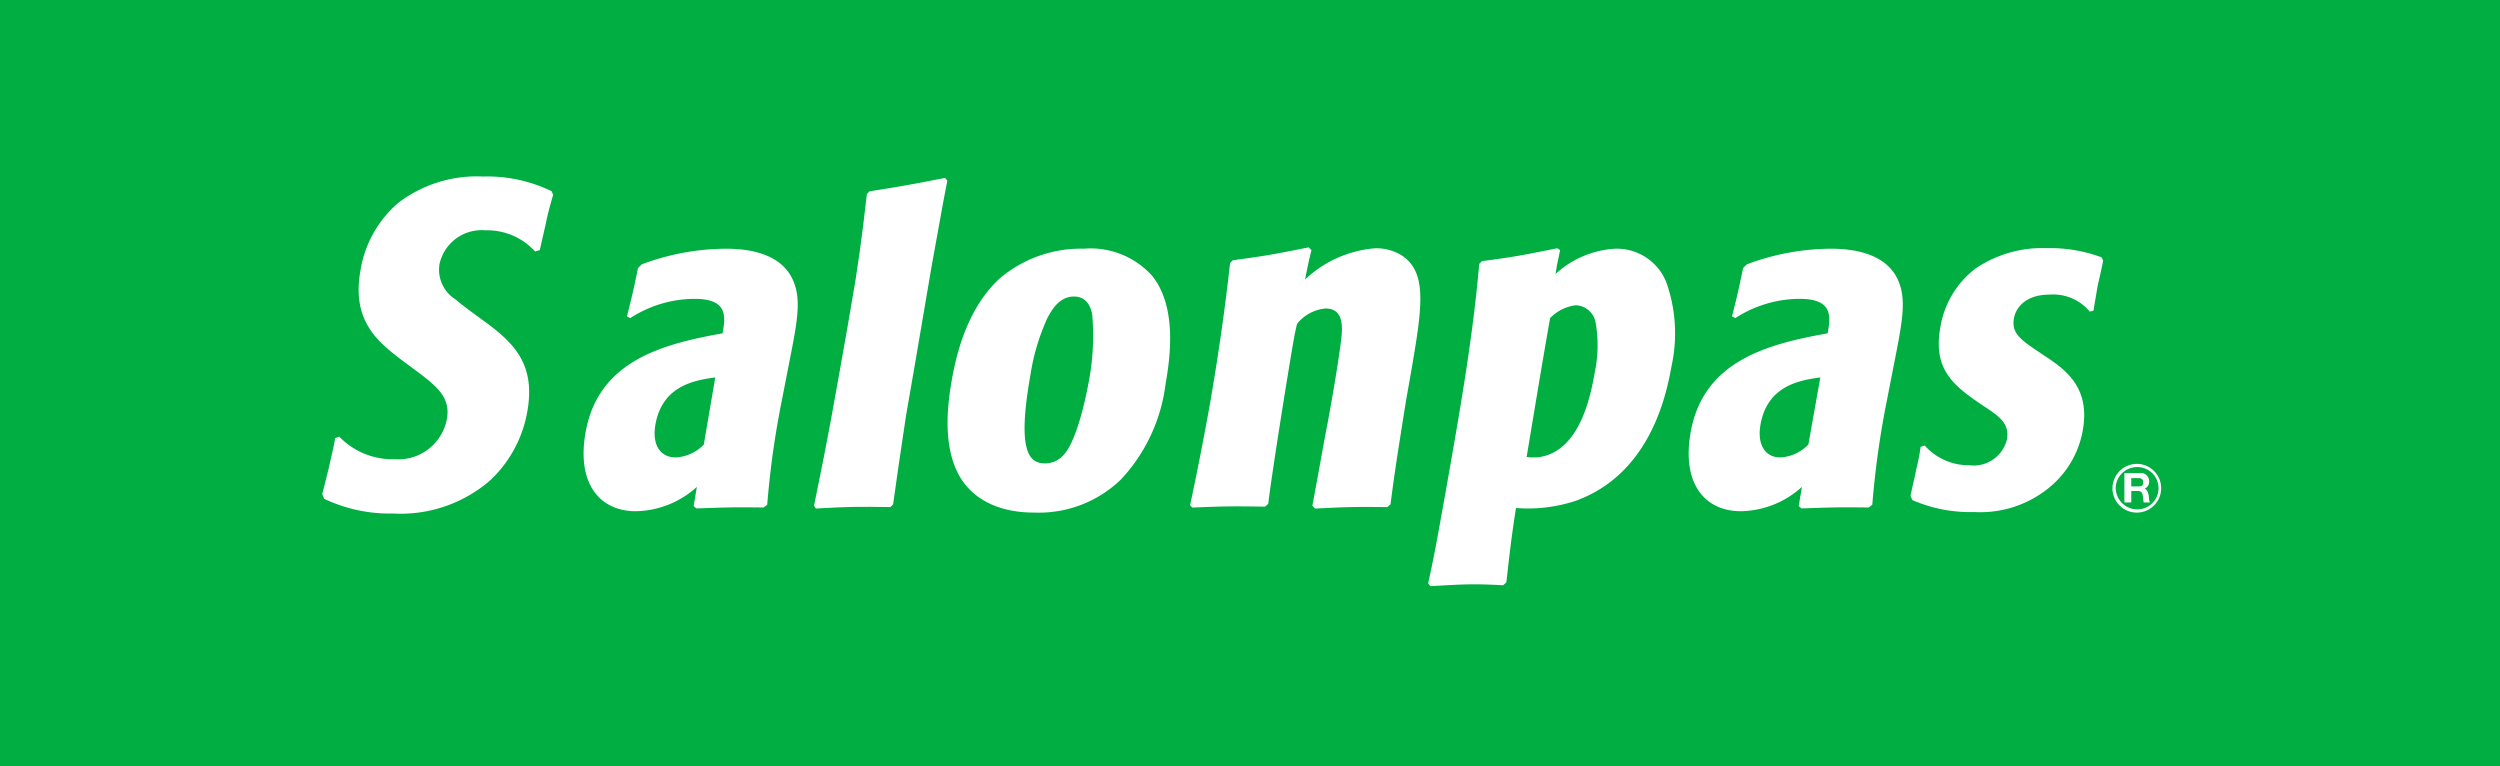
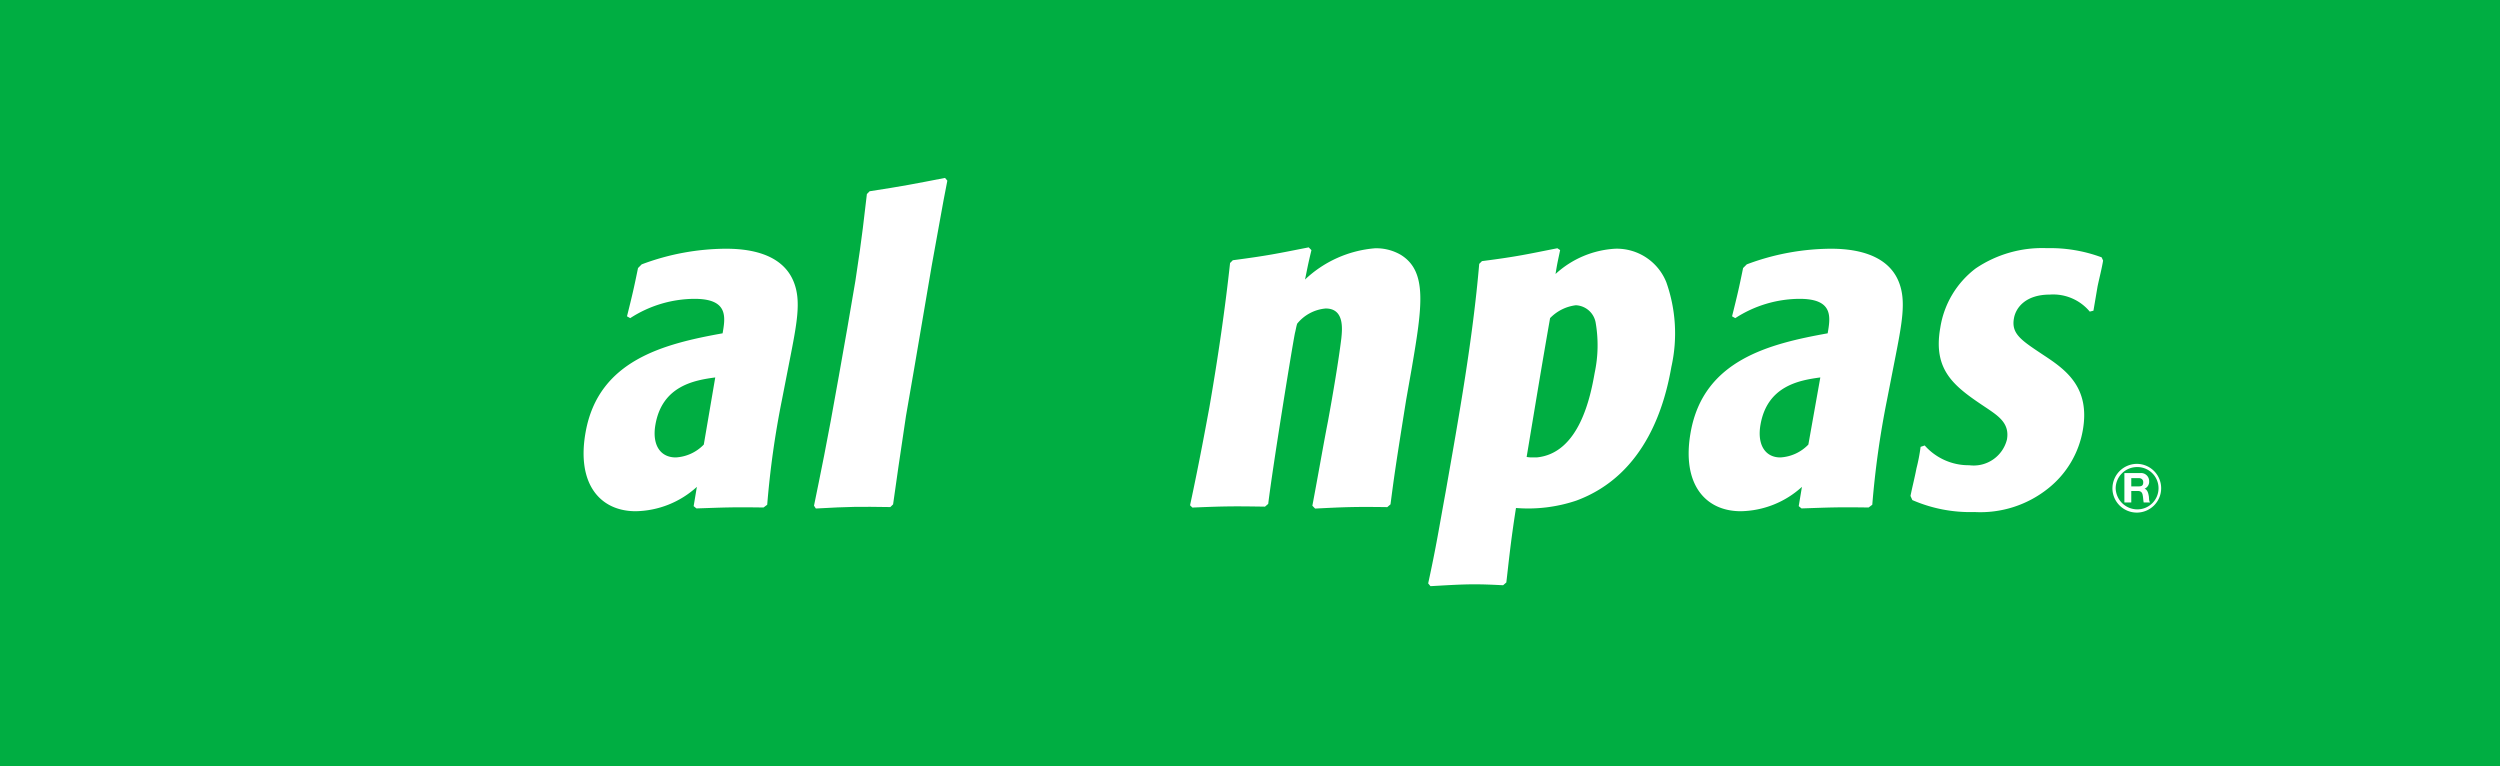
<svg xmlns="http://www.w3.org/2000/svg" width="172.67" height="52.931" viewBox="0 0 172.67 52.931">
  <g id="logo_official-fina-partners03_en" style="isolation: isolate">
    <rect id="Rectangle_24487" data-name="Rectangle 24487" width="172.67" height="52.931" fill="#00ae42" />
    <path id="Path_108464" data-name="Path 108464" d="M417,101.984h.508c.191,0,.318.1.318.286,0,.222-.1.286-.318.286H417Zm-.445,1.683H417v-.794h.445c.222,0,.318.1.349.318.032.159.032.349.064.476h.445c-.1-.1-.064-.349-.1-.476-.032-.191-.1-.413-.286-.476h0a.516.516,0,0,0,.318-.508.559.559,0,0,0-.6-.572h-1.111v2.032Zm-.857-.984A1.683,1.683,0,1,0,417.383,101a1.694,1.694,0,0,0-1.683,1.683m.222,0a1.477,1.477,0,0,1,1.461-1.461,1.461,1.461,0,1,1,0,2.921,1.5,1.5,0,0,1-1.461-1.461" transform="translate(-269.797 -68.962)" fill="#fff" />
-     <path id="Path_108465" data-name="Path 108465" d="M84.8,43.676a4.462,4.462,0,0,0-3.429-1.461A2.981,2.981,0,0,0,78.2,44.533,2.425,2.425,0,0,0,79.34,47.01c.286.286,1.873,1.429,2.223,1.683,1.842,1.4,3.27,2.858,2.7,6.033a8.5,8.5,0,0,1-2.572,4.763,9.432,9.432,0,0,1-6.7,2.286,10.578,10.578,0,0,1-4.763-1.016l-.127-.318c.159-.667.349-1.365.508-2.064.127-.6.286-1.207.381-1.81l.286-.1a5.1,5.1,0,0,0,3.81,1.556,3.414,3.414,0,0,0,3.62-2.762c.254-1.4-.54-2.159-1.937-3.207l-1.238-.921c-1.524-1.175-3.429-2.635-2.794-6.128A7.734,7.734,0,0,1,75.4,40.278,8.946,8.946,0,0,1,81.213,38.5a10.138,10.138,0,0,1,4.731,1.016l.1.254c-.191.667-.381,1.334-.508,2l-.413,1.81Z" transform="translate(-47.842 -26.307)" fill="#fff" />
    <path id="Path_108466" data-name="Path 108466" d="M123.587,70.648a6.425,6.425,0,0,1-4.223,1.683c-2.477,0-4.1-1.905-3.461-5.461.889-4.985,5.43-6.1,9.462-6.827.191-1.111.413-2.381-1.937-2.381a8.229,8.229,0,0,0-4.445,1.334l-.222-.127c.381-1.524.476-1.937.762-3.334l.254-.254a16.7,16.7,0,0,1,5.811-1.08c1.3,0,3.874.191,4.7,2.318.508,1.3.222,2.794-.318,5.525l-.508,2.6a61.875,61.875,0,0,0-1.016,7.239l-.254.191c-2.223-.032-2.7,0-4.636.064l-.191-.159Zm1.27-7.557c-1.429.191-3.652.572-4.128,3.239-.254,1.4.318,2.286,1.4,2.286a2.914,2.914,0,0,0,1.937-.889Z" transform="translate(-75.456 -37.022)" fill="#fff" />
    <path id="Path_108467" data-name="Path 108467" d="M167.271,61.534c-2.159-.032-2.794-.032-5.144.1L162,61.439c.413-2.032.889-4.255,1.715-8.954.54-3.016.635-3.588,1.143-6.573.508-3.3.6-4.414.794-6l.191-.191c2.286-.349,3.08-.508,5.207-.921l.159.191c-.381,1.905-.572,3.143-1.08,5.874-.191,1.08-1.016,6.033-1.778,10.383-.445,2.921-.667,4.541-.889,6.1Z" transform="translate(-105.778 -26.512)" fill="#fff" />
-     <path id="Path_108468" data-name="Path 108468" d="M202.022,56.061c1.778,2.223,1.207,5.842.921,7.493a11.768,11.768,0,0,1-3.048,6.541,8.136,8.136,0,0,1-5.969,2.318c-.889,0-3.493-.064-4.985-2.159-1.524-2.191-1.016-5.493-.762-6.985.222-1.207.857-4.763,3.3-7.017a8.661,8.661,0,0,1,5.811-2.064,5.719,5.719,0,0,1,4.731,1.873m-4.128,2.794c-.032-.318-.222-1.365-1.27-1.365s-1.556.984-1.81,1.429a14.868,14.868,0,0,0-1.207,4.032c-.921,5.207-.1,6.065,1.016,6.065a1.715,1.715,0,0,0,1.3-.6c.826-.921,1.429-3.461,1.715-5.017a16.92,16.92,0,0,0,.254-4.541" transform="translate(-122.443 -37.01)" fill="#fff" />
    <path id="Path_108469" data-name="Path 108469" d="M244.346,71.745c.381-2,.762-4.223,1.08-5.842.349-1.905.73-4.16.921-5.715.064-.635.222-2.064-1.08-2.064a2.854,2.854,0,0,0-1.969,1.048c-.064.191-.1.445-.159.667-.222,1.143-1.524,9.176-1.842,11.78l-.222.191c-2.191-.032-2.731-.032-5.017.064l-.159-.159c.667-3.112,1.08-5.4,1.334-6.763.6-3.461,1.08-6.763,1.429-9.97l.191-.191c2.413-.318,2.985-.445,5.239-.889l.191.191c-.286,1.175-.286,1.3-.445,2.032a7.97,7.97,0,0,1,4.826-2.159,3.367,3.367,0,0,1,1.778.445c1.873,1.143,1.492,3.588.762,7.874l-.381,2.159c-.762,4.763-.826,5.271-1.08,7.208l-.222.191c-2.318-.032-2.985,0-4.985.1Z" transform="translate(-153.704 -36.817)" fill="#fff" />
    <path id="Path_108470" data-name="Path 108470" d="M292.013,54.227c-.159.762-.191.857-.318,1.651a6.644,6.644,0,0,1,4.128-1.746,3.684,3.684,0,0,1,3.524,2.318,10.58,10.58,0,0,1,.349,5.842c-.413,2.35-1.651,7.43-6.573,9.24a10.426,10.426,0,0,1-4.16.508c-.381,2.413-.508,3.81-.667,5.144l-.222.191c-.667-.032-1.3-.063-1.937-.063-1.016,0-1.905.063-3.08.127l-.159-.191c.572-2.635.73-3.715,1.207-6.319.921-5.239,1.873-10.542,2.318-15.749l.19-.191c2.477-.318,3.112-.476,5.207-.889ZM289.7,68.515a2.1,2.1,0,0,0,.444.032h.254c2.953-.286,3.715-4.223,4-5.842a9.151,9.151,0,0,0,.063-3.493,1.454,1.454,0,0,0-1.365-1.175,2.983,2.983,0,0,0-1.778.889c-.6,3.429-.857,5.017-1.619,9.589" transform="translate(-184.257 -36.954)" fill="#fff" />
    <path id="Path_108471" data-name="Path 108471" d="M342.787,70.648a6.425,6.425,0,0,1-4.223,1.683c-2.477,0-4.1-1.905-3.461-5.461.889-4.985,5.43-6.1,9.462-6.827.19-1.111.413-2.381-1.937-2.381a8.229,8.229,0,0,0-4.445,1.334l-.222-.127c.381-1.524.476-1.937.762-3.334l.254-.254a16.7,16.7,0,0,1,5.811-1.08c1.27,0,3.874.191,4.7,2.318.508,1.3.222,2.794-.318,5.525l-.508,2.6a61.885,61.885,0,0,0-1.016,7.239l-.254.191c-2.223-.032-2.7,0-4.636.064l-.191-.159Zm1.27-7.557c-1.429.191-3.652.572-4.128,3.239-.254,1.4.318,2.286,1.365,2.286a2.914,2.914,0,0,0,1.937-.889Z" transform="translate(-218.331 -37.022)" fill="#fff" />
    <path id="Path_108472" data-name="Path 108472" d="M380.284,67.722a4.051,4.051,0,0,0,3.08,1.365,2.367,2.367,0,0,0,2.6-1.778c.191-1.08-.54-1.588-1.334-2.127-2.191-1.461-3.81-2.54-3.271-5.588a6.362,6.362,0,0,1,2.445-4.1,8.2,8.2,0,0,1,4.922-1.4,10.164,10.164,0,0,1,3.779.635l.1.222c-.1.6-.254,1.175-.381,1.778l-.286,1.683-.254.064a3.288,3.288,0,0,0-2.762-1.175c-1.651,0-2.35.889-2.477,1.651-.191,1.08.54,1.524,2.064,2.54,1.492.984,3.207,2.191,2.7,5.144a6.574,6.574,0,0,1-2.413,4.064,7.487,7.487,0,0,1-5.08,1.619,9.993,9.993,0,0,1-4.287-.826l-.127-.286c.127-.635.286-1.238.413-1.905A12.349,12.349,0,0,0,380,67.817Z" transform="translate(-247.348 -36.954)" fill="#fff" />
  </g>
</svg>